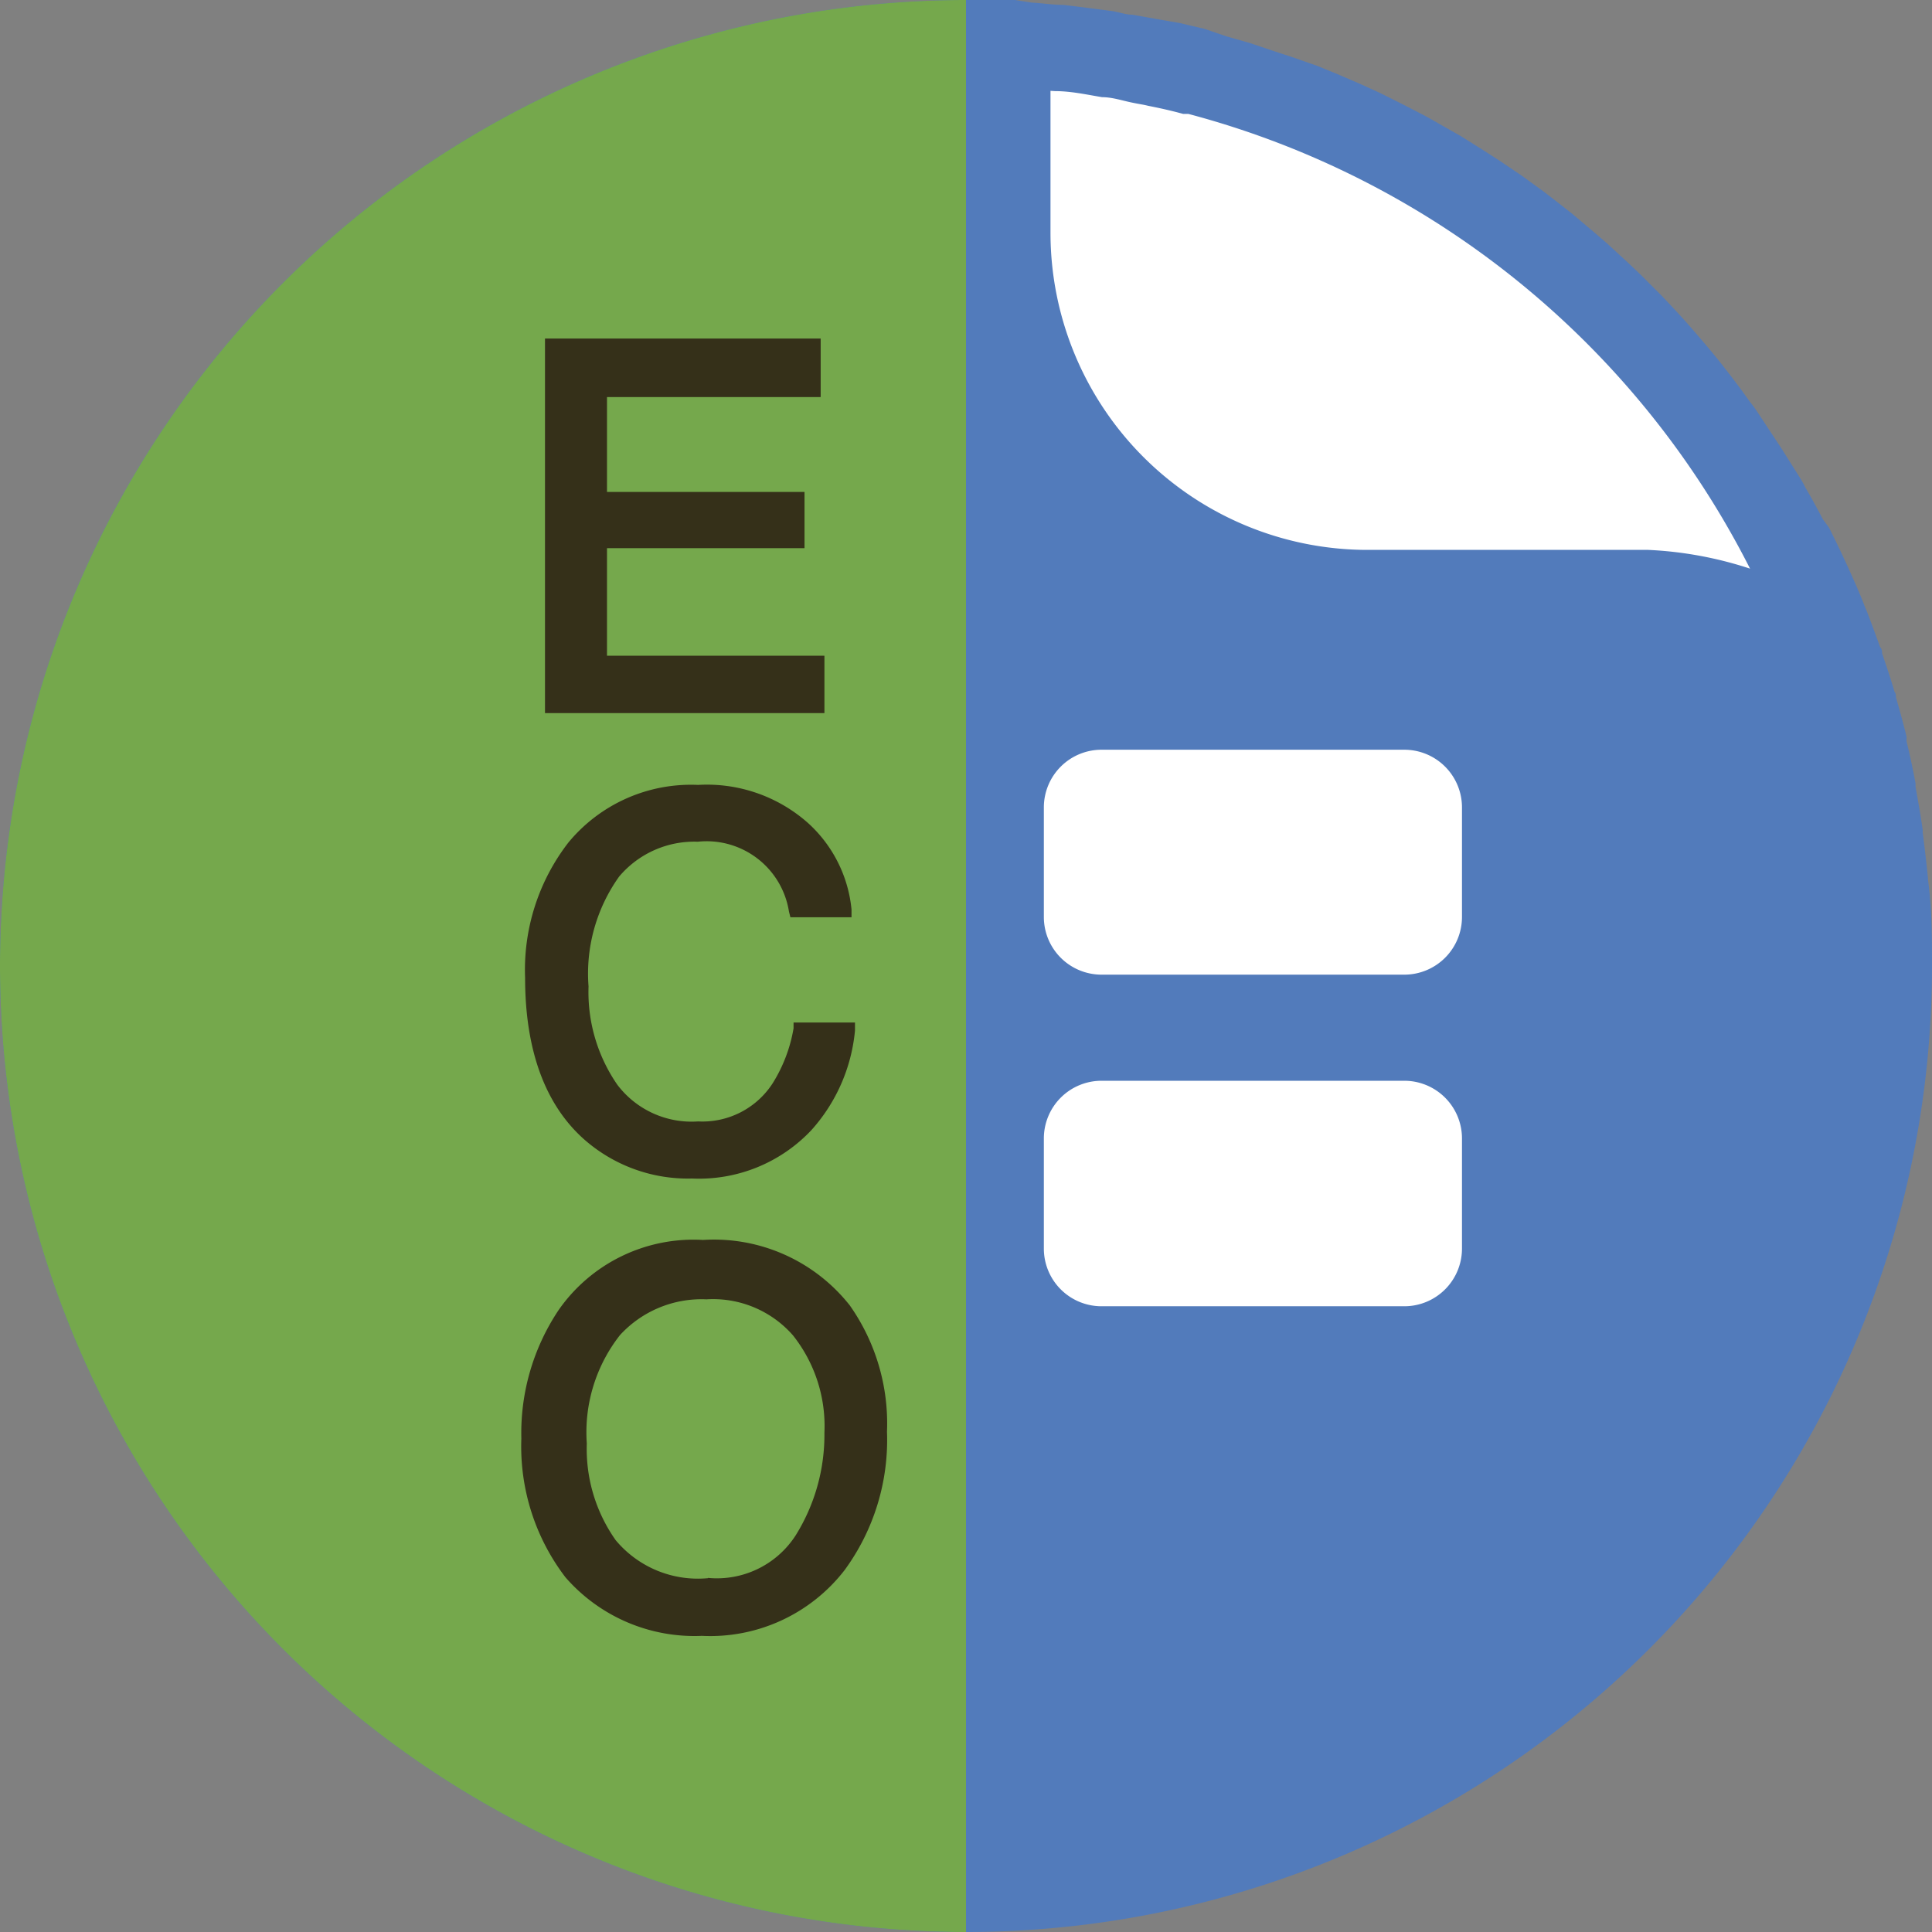
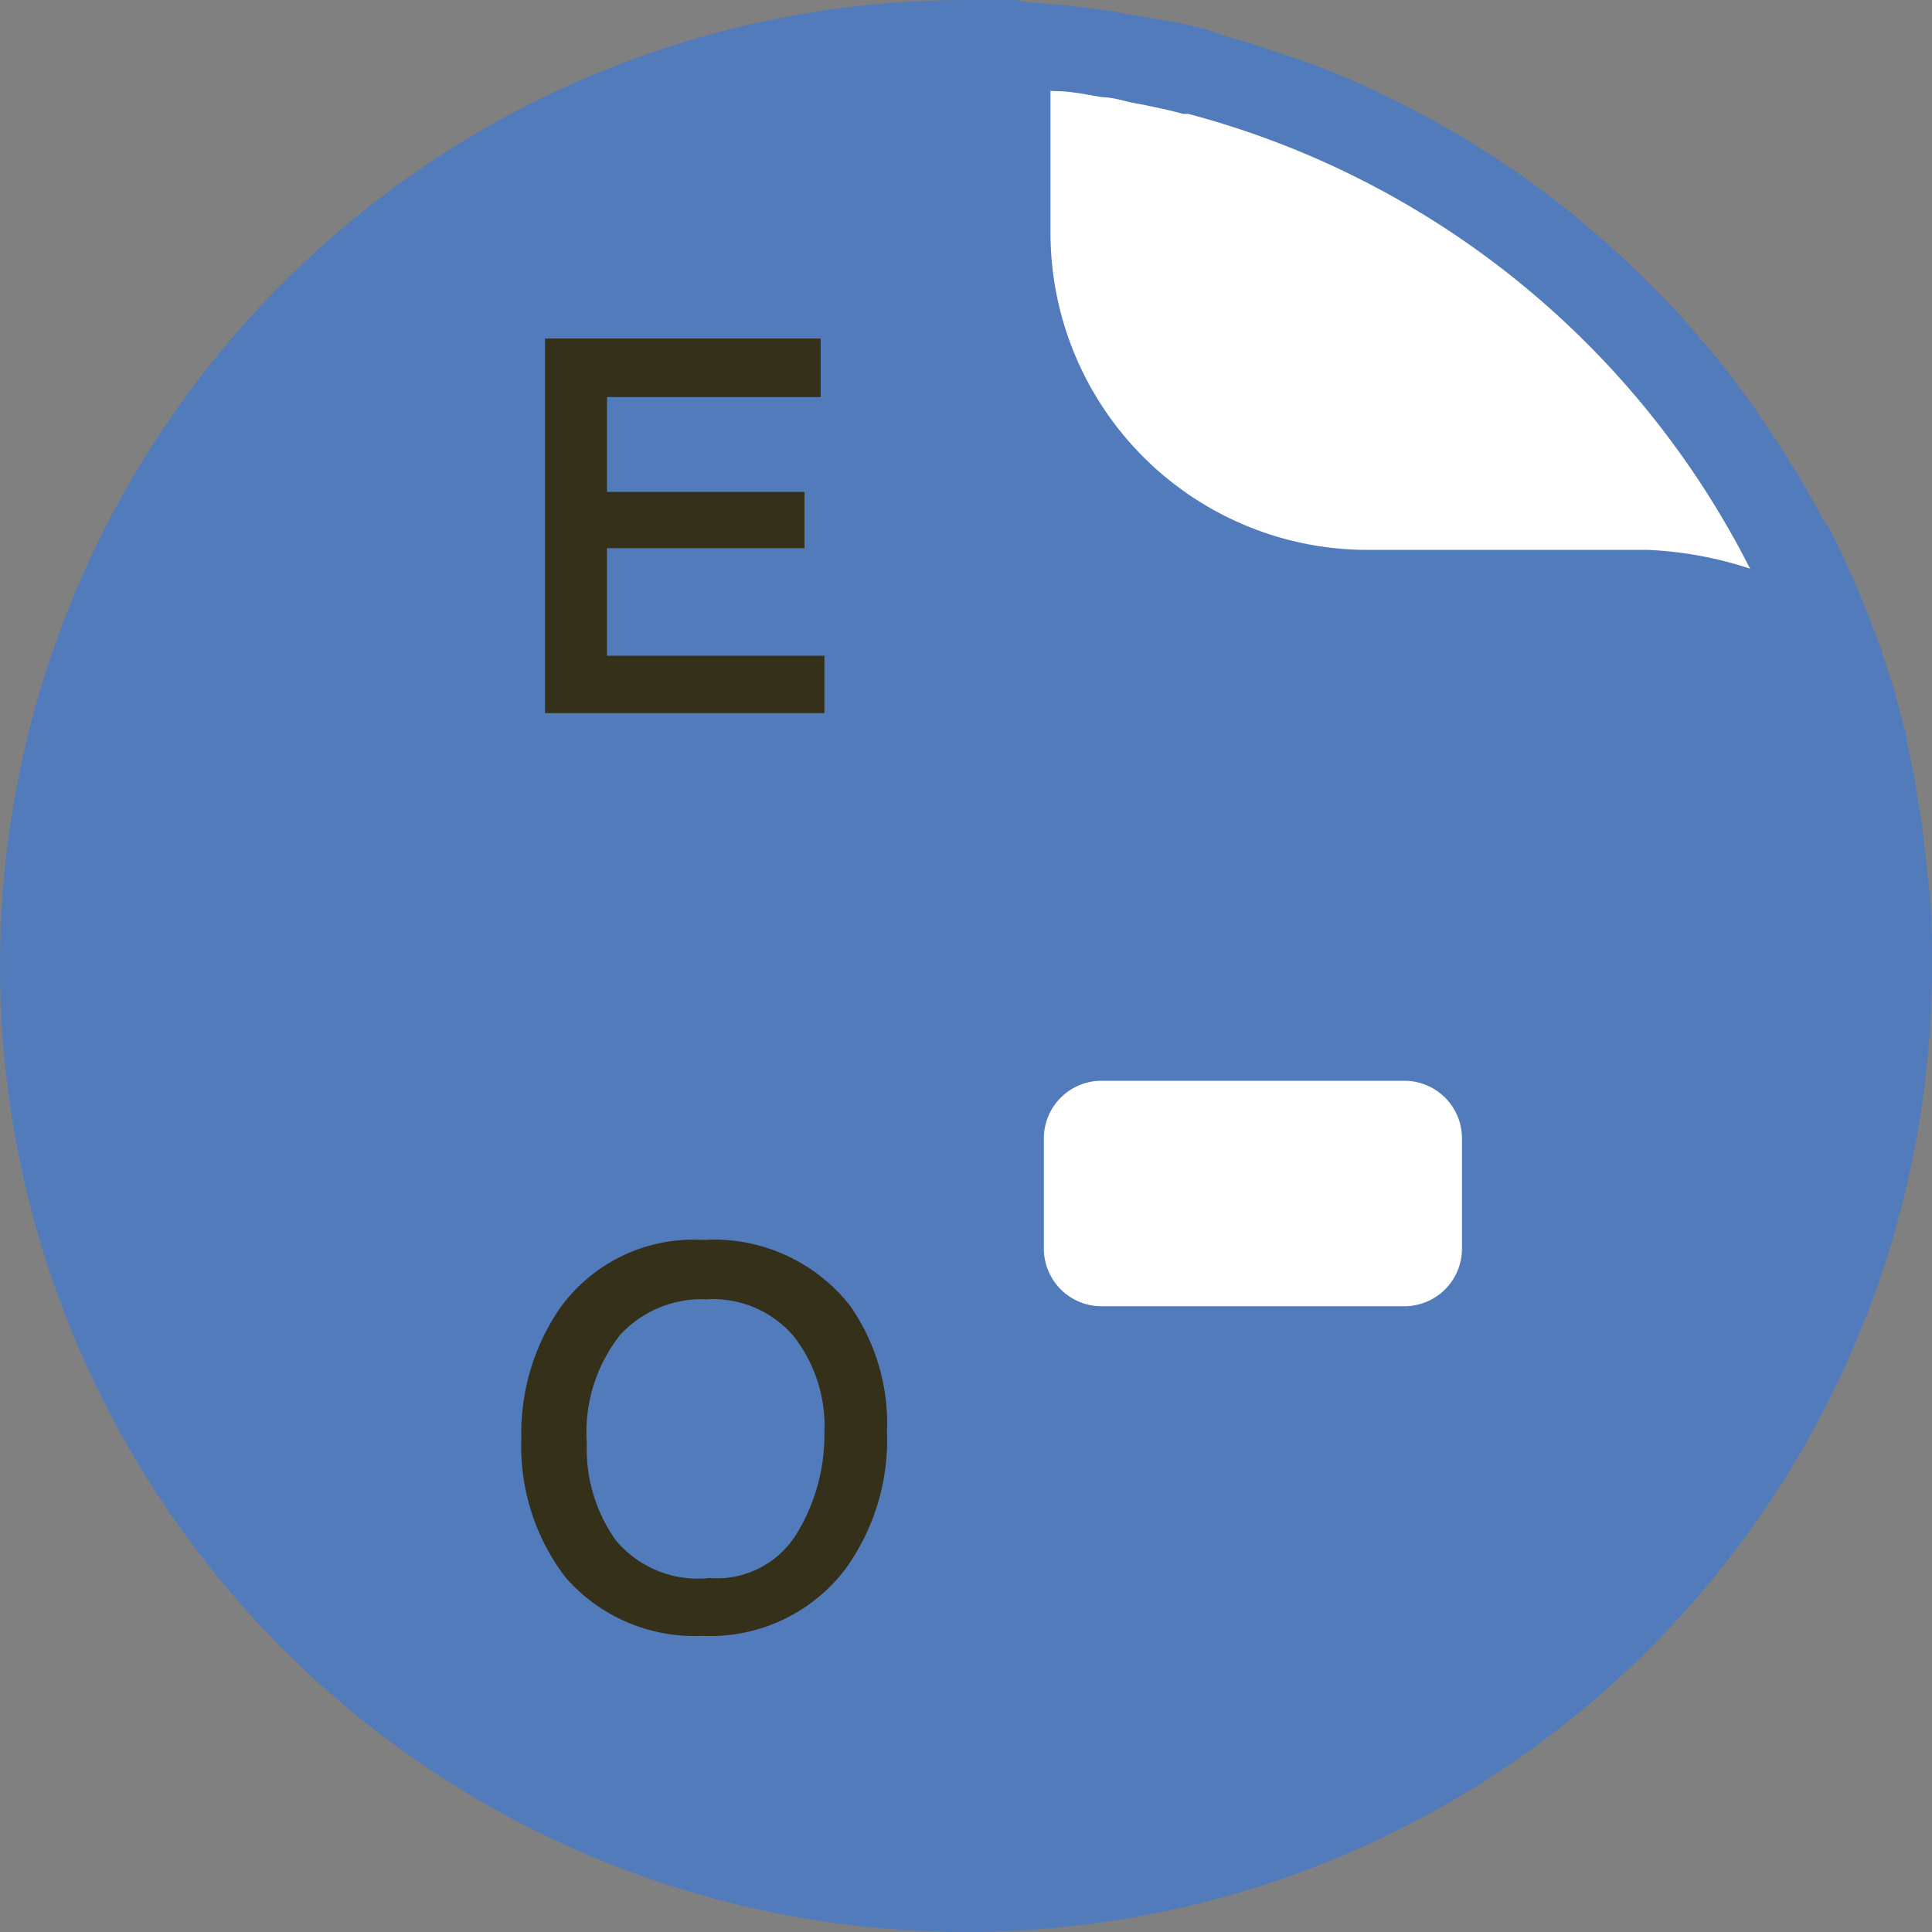
<svg xmlns="http://www.w3.org/2000/svg" viewBox="0 0 67 67">
  <rect x="0" y="0" width="67" height="67" fill="#808080" stroke="none" />
  <defs>
    <style>.cls-1{fill:#527bbb;}.cls-2{fill:#fff;}.cls-3{fill:#75a84c;}.cls-4{fill:#353019;}</style>
  </defs>
  <title>Recurso 7</title>
  <g id="Capa_2" data-name="Capa 2">
    <g id="Capa_1-2" data-name="Capa 1">
      <path class="cls-1" d="M33.5,67A33.5,33.5,0,0,0,67,33.5c0-1,0-2-.14-3v-.05q-.08-.79-.18-1.56a.28.28,0,0,1,0-.09c-.07-.51-.16-1-.25-1.51,0,0,0-.08,0-.12-.09-.49-.2-1-.31-1.45a.75.75,0,0,1,0-.16c-.11-.46-.24-.92-.37-1.38,0-.06,0-.13-.05-.19-.13-.45-.28-.89-.43-1.33,0-.07,0-.14-.07-.22-.15-.42-.31-.85-.47-1.27a2.44,2.44,0,0,1-.1-.24c-.16-.41-.34-.81-.52-1.21l-.12-.26c-.18-.39-.37-.78-.56-1.16L63.21,18c-.19-.37-.39-.73-.6-1.09a3.07,3.07,0,0,0-.17-.31l-.63-1-.21-.32-.66-1c-.08-.12-.16-.23-.25-.34-.22-.31-.45-.62-.68-.92l-.28-.36c-.23-.29-.47-.58-.71-.86l-.31-.36c-.24-.28-.49-.55-.73-.81l-.35-.37-.75-.75-.39-.37-.76-.7-.43-.37-.77-.65-.47-.37c-.26-.2-.51-.4-.78-.59l-.51-.37L52,5.57l-.56-.36-.78-.49-.6-.34c-.26-.15-.52-.3-.79-.44l-.64-.33-.78-.39-.68-.31-.79-.34-.71-.29L44.87,2l-.76-.25-.77-.26-.81-.23L41.77,1l-.85-.2L40.17.67l-.9-.16c-.24,0-.49-.1-.73-.13l-1-.13L36.88.17c-.36,0-.73-.06-1.1-.08L35.2,0c-.56,0-1.13,0-1.7,0a33.5,33.5,0,0,0,0,67Z" />
      <path class="cls-2" d="M36.59,3.16c.55,0,1.09.12,1.63.21.34,0,.67.11,1,.18s.4.07.6.12c.41.08.81.17,1.21.28l.18,0A30.63,30.63,0,0,1,60.69,19.72a13.21,13.21,0,0,0-3.53-.65H57l-9.57,0a11,11,0,0,1-11-11V3.15Z" />
-       <path class="cls-3" d="M0,33.5A33.5,33.5,0,0,0,33.5,67V0A33.5,33.5,0,0,0,0,33.5Z" />
      <polygon class="cls-4" points="28.59 22.74 21.05 22.74 21.05 19.01 27.9 19.01 27.9 17.06 21.05 17.06 21.05 13.77 28.46 13.77 28.46 11.74 18.9 11.74 18.9 24.73 28.59 24.73 28.59 22.74" />
-       <path class="cls-4" d="M24,40.87a5.35,5.35,0,0,0,4.14-1.68,6,6,0,0,0,1.51-3.45l0-.28H27.52l0,.2a5.24,5.24,0,0,1-.72,1.9,2.9,2.9,0,0,1-2.59,1.33,3.23,3.23,0,0,1-2.8-1.27,5.65,5.65,0,0,1-1-3.41,5.79,5.79,0,0,1,1.06-3.81,3.41,3.41,0,0,1,2.73-1.21,2.89,2.89,0,0,1,3.16,2.42l.05.2h2.12l0-.27a4.65,4.65,0,0,0-1.51-3,5.28,5.28,0,0,0-3.81-1.32,5.51,5.51,0,0,0-4.5,2,7.21,7.21,0,0,0-1.5,4.69c0,2.48.68,4.36,2,5.56A5.44,5.44,0,0,0,24,40.87Z" />
      <path class="cls-4" d="M24.34,56.73a5.89,5.89,0,0,0,4.95-2.28,7.64,7.64,0,0,0,1.47-4.8,7.11,7.11,0,0,0-1.29-4.38A6,6,0,0,0,24.38,43a5.7,5.7,0,0,0-5,2.42,7.67,7.67,0,0,0-1.3,4.47,7.47,7.47,0,0,0,1.53,4.81A5.93,5.93,0,0,0,24.34,56.73Zm.21-2a3.71,3.71,0,0,1-3.2-1.32,5.48,5.48,0,0,1-1-3.35,5.46,5.46,0,0,1,1.15-3.76,3.84,3.84,0,0,1,3-1.24,3.68,3.68,0,0,1,3,1.25,5.06,5.06,0,0,1,1.09,3.38,6.59,6.59,0,0,1-1,3.56A3.25,3.25,0,0,1,24.55,54.72Z" />
-       <path class="cls-2" d="M38.2,33.8H48.7a2,2,0,0,0,2-2V28a2,2,0,0,0-2-2H38.2a2,2,0,0,0-2,2V31.8A2,2,0,0,0,38.2,33.8Z" />
      <path class="cls-2" d="M38.2,45.3H48.7a2,2,0,0,0,2-2V39.48a2,2,0,0,0-2-2H38.2a2,2,0,0,0-2,2V43.3A2,2,0,0,0,38.2,45.3Z" />
    </g>
  </g>
</svg>